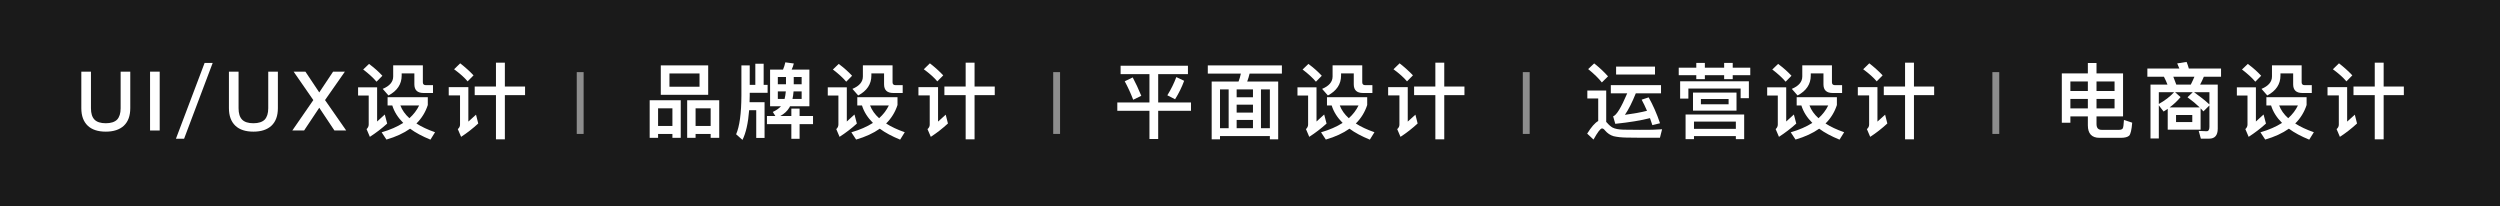
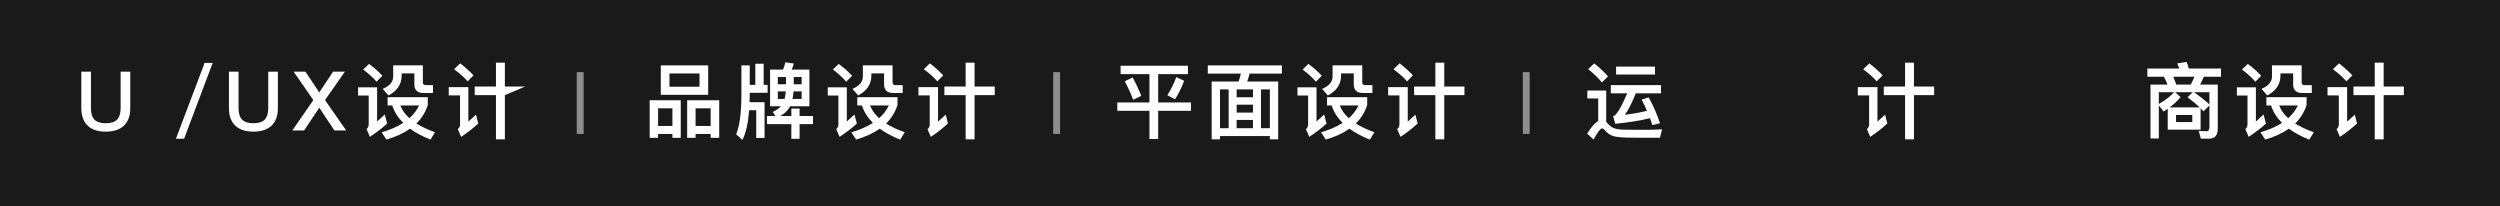
<svg xmlns="http://www.w3.org/2000/svg" width="364px" height="30px" viewBox="0 0 364 30" version="1.1">
  <title>编组 53</title>
  <g id="页面-1" stroke="none" stroke-width="1" fill="none" fill-rule="evenodd">
    <g id="编组-53">
      <rect id="矩形备份-80" fill="#1A1A1A" x="0" y="0" width="364" height="30" />
      <g id="编组-52" transform="translate(11.84, 9.016)" fill="#FFFFFF" fill-rule="nonzero">
        <g id="UI/UX设计-品牌设计-平面设计-运营备份">
          <path d="M0,1.416 L0,6.732 C0,7.848 0.312,8.7 0.948,9.3 C1.548,9.864 2.424,10.152 3.564,10.152 C4.692,10.152 5.568,9.864 6.192,9.288 C6.816,8.7 7.128,7.848 7.128,6.732 L7.128,1.416 L5.724,1.416 L5.724,6.756 C5.724,7.5 5.544,8.04 5.208,8.4 C4.86,8.748 4.308,8.928 3.564,8.928 C2.808,8.928 2.256,8.748 1.92,8.4 C1.572,8.04 1.404,7.5 1.404,6.756 L1.404,1.416 L0,1.416 Z" id="路径" />
-           <polygon id="路径" points="10.008 1.416 10.008 9.984 11.412 9.984 11.412 1.416" />
          <polygon id="路径" points="17.952 0.144 13.776 11.184 14.964 11.184 19.128 0.144" />
          <path d="M21.492,1.416 L21.492,6.732 C21.492,7.848 21.804,8.7 22.44,9.3 C23.04,9.864 23.916,10.152 25.056,10.152 C26.184,10.152 27.06,9.864 27.684,9.288 C28.308,8.7 28.62,7.848 28.62,6.732 L28.62,1.416 L27.216,1.416 L27.216,6.756 C27.216,7.5 27.036,8.04 26.7,8.4 C26.352,8.748 25.8,8.928 25.056,8.928 C24.3,8.928 23.748,8.748 23.412,8.4 C23.064,8.04 22.896,7.5 22.896,6.756 L22.896,1.416 L21.492,1.416 Z" id="路径" />
          <polygon id="路径" points="30.912 1.416 33.78 5.556 30.72 9.984 32.436 9.984 34.644 6.672 36.852 9.984 38.568 9.984 35.484 5.556 38.376 1.416 36.66 1.416 34.644 4.44 32.628 1.416" />
          <path d="M41.892,0.288 L41.04,1.104 C41.868,1.728 42.516,2.328 42.984,2.88 L43.836,2.016 C43.308,1.44 42.66,0.864 41.892,0.288 Z M40.296,3.696 L40.296,4.896 L41.844,4.896 L41.844,9.108 C41.844,9.372 41.736,9.6 41.532,9.78 L42.012,10.908 C42.9,10.332 43.74,9.696 44.532,8.976 L44.184,7.656 C43.788,8.028 43.416,8.364 43.068,8.676 L43.068,3.696 L40.296,3.696 Z M44.592,5.136 L44.592,6.336 L45.276,6.336 C45.564,7.272 46.104,8.112 46.872,8.88 C46.008,9.432 44.964,9.888 43.728,10.248 L44.424,11.304 C45.792,10.908 46.932,10.38 47.868,9.72 C48.66,10.308 49.656,10.836 50.832,11.316 L51.504,10.236 C50.436,9.864 49.536,9.444 48.792,8.964 C49.56,8.208 50.112,7.308 50.448,6.276 L50.448,5.136 L44.592,5.136 Z M46.452,6.336 L49.188,6.336 C48.852,7.032 48.384,7.644 47.772,8.196 C47.148,7.644 46.716,7.02 46.452,6.336 Z M45.408,0.492 L45.408,2.124 C45.408,2.904 44.892,3.504 43.884,3.924 L44.724,4.884 C45.996,4.212 46.644,3.24 46.644,1.992 L46.644,1.668 L48.492,1.668 L48.492,3.264 C48.492,4.104 48.936,4.524 49.836,4.524 L51.204,4.524 L51.204,3.384 L50.172,3.384 C49.872,3.384 49.728,3.24 49.728,2.976 L49.728,0.492 L45.408,0.492 Z" id="形状" />
-           <path d="M57.276,3.588 L57.276,4.836 L60.372,4.836 L60.372,11.268 L61.668,11.268 L61.668,4.836 L64.608,4.836 L64.608,3.588 L61.668,3.588 L61.668,0.108 L60.372,0.108 L60.372,3.588 L57.276,3.588 Z M55.164,0.204 L54.276,1.068 C55.128,1.692 55.788,2.28 56.244,2.832 L57.108,1.956 C56.568,1.38 55.92,0.792 55.164,0.204 Z M53.496,3.672 L53.496,4.872 L55.14,4.872 L55.14,9.132 C55.14,9.384 55.032,9.6 54.816,9.78 L55.296,10.908 C56.184,10.332 57.012,9.684 57.792,8.964 L57.468,7.68 C57.072,8.052 56.7,8.388 56.352,8.688 L56.352,3.672 L53.496,3.672 Z" id="形状" />
+           <path d="M57.276,3.588 L57.276,4.836 L60.372,4.836 L60.372,11.268 L61.668,11.268 L61.668,4.836 L64.608,3.588 L61.668,3.588 L61.668,0.108 L60.372,0.108 L60.372,3.588 L57.276,3.588 Z M55.164,0.204 L54.276,1.068 C55.128,1.692 55.788,2.28 56.244,2.832 L57.108,1.956 C56.568,1.38 55.92,0.792 55.164,0.204 Z M53.496,3.672 L53.496,4.872 L55.14,4.872 L55.14,9.132 C55.14,9.384 55.032,9.6 54.816,9.78 L55.296,10.908 C56.184,10.332 57.012,9.684 57.792,8.964 L57.468,7.68 C57.072,8.052 56.7,8.388 56.352,8.688 L56.352,3.672 L53.496,3.672 Z" id="形状" />
          <path d="M84.372,0.504 L84.372,4.788 L91.272,4.788 L91.272,0.504 L84.372,0.504 Z M90.012,3.612 L85.632,3.612 L85.632,1.68 L90.012,1.68 L90.012,3.612 Z M87.276,5.58 L82.752,5.58 L82.752,11.052 L83.976,11.052 L83.976,10.488 L86.064,10.488 L86.064,11.052 L87.276,11.052 L87.276,5.58 Z M83.976,9.324 L83.976,6.756 L86.064,6.756 L86.064,9.324 L83.976,9.324 Z M92.88,5.58 L88.212,5.58 L88.212,11.052 L89.436,11.052 L89.436,10.488 L91.632,10.488 L91.632,11.052 L92.88,11.052 L92.88,5.58 Z M89.436,9.324 L89.436,6.756 L91.632,6.756 L91.632,9.324 L89.436,9.324 Z" id="形状" />
          <path d="M98.136,0.264 L98.136,3.336 L97.32,3.336 L97.32,0.504 L96.108,0.504 L96.108,4.92 C96.096,7.5 95.844,9.372 95.34,10.536 L96.264,11.352 C96.768,10.344 97.092,8.904 97.236,7.032 L98.268,7.032 L98.268,11.064 L99.48,11.064 L99.48,5.868 L97.296,5.868 C97.308,5.568 97.32,5.256 97.32,4.92 L97.32,4.5 L99.924,4.5 L99.924,3.336 L99.348,3.336 L99.348,0.264 L98.136,0.264 Z M100.284,1.116 L100.284,6.456 L101.868,6.456 C101.58,6.768 101.184,7.044 100.68,7.284 L101.052,7.872 L99.828,7.872 L99.828,9.06 L103.38,9.06 L103.38,11.196 L104.58,11.196 L104.58,9.06 L106.536,9.06 L106.536,7.872 L104.58,7.872 L104.58,6.792 L103.38,6.792 L103.38,7.872 L101.772,7.872 C102.348,7.56 102.78,7.164 103.08,6.66 C103.116,6.588 103.152,6.528 103.188,6.456 L106.008,6.456 L106.008,1.116 L103.428,1.116 C103.56,0.828 103.668,0.54 103.74,0.228 L102.504,0.06 C102.432,0.42 102.312,0.768 102.168,1.116 L100.284,1.116 Z M104.88,5.388 L103.548,5.388 C103.62,5.052 103.668,4.692 103.704,4.296 L104.88,4.296 L104.88,5.388 Z M102.396,5.388 L101.412,5.388 L101.412,4.296 L102.576,4.296 C102.54,4.68 102.48,5.052 102.396,5.388 Z M101.412,3.252 L101.412,2.196 L102.6,2.196 L102.6,3.252 L101.412,3.252 Z M103.728,2.196 L104.88,2.196 L104.88,3.252 L103.728,3.252 L103.728,2.196 Z" id="形状" />
          <path d="M110.28,0.288 L109.428,1.104 C110.256,1.728 110.904,2.328 111.372,2.88 L112.224,2.016 C111.696,1.44 111.048,0.864 110.28,0.288 Z M108.684,3.696 L108.684,4.896 L110.232,4.896 L110.232,9.108 C110.232,9.372 110.124,9.6 109.92,9.78 L110.4,10.908 C111.288,10.332 112.128,9.696 112.92,8.976 L112.572,7.656 C112.176,8.028 111.804,8.364 111.456,8.676 L111.456,3.696 L108.684,3.696 Z M112.98,5.136 L112.98,6.336 L113.664,6.336 C113.952,7.272 114.492,8.112 115.26,8.88 C114.396,9.432 113.352,9.888 112.116,10.248 L112.812,11.304 C114.18,10.908 115.32,10.38 116.256,9.72 C117.048,10.308 118.044,10.836 119.22,11.316 L119.892,10.236 C118.824,9.864 117.924,9.444 117.18,8.964 C117.948,8.208 118.5,7.308 118.836,6.276 L118.836,5.136 L112.98,5.136 Z M114.84,6.336 L117.576,6.336 C117.24,7.032 116.772,7.644 116.16,8.196 C115.536,7.644 115.104,7.02 114.84,6.336 Z M113.796,0.492 L113.796,2.124 C113.796,2.904 113.28,3.504 112.272,3.924 L113.112,4.884 C114.384,4.212 115.032,3.24 115.032,1.992 L115.032,1.668 L116.88,1.668 L116.88,3.264 C116.88,4.104 117.324,4.524 118.224,4.524 L119.592,4.524 L119.592,3.384 L118.56,3.384 C118.26,3.384 118.116,3.24 118.116,2.976 L118.116,0.492 L113.796,0.492 Z" id="形状" />
          <path d="M125.664,3.588 L125.664,4.836 L128.76,4.836 L128.76,11.268 L130.056,11.268 L130.056,4.836 L132.996,4.836 L132.996,3.588 L130.056,3.588 L130.056,0.108 L128.76,0.108 L128.76,3.588 L125.664,3.588 Z M123.552,0.204 L122.664,1.068 C123.516,1.692 124.176,2.28 124.632,2.832 L125.496,1.956 C124.956,1.38 124.308,0.792 123.552,0.204 Z M121.884,3.672 L121.884,4.872 L123.528,4.872 L123.528,9.132 C123.528,9.384 123.42,9.6 123.204,9.78 L123.684,10.908 C124.572,10.332 125.4,9.684 126.18,8.964 L125.856,7.68 C125.46,8.052 125.088,8.388 124.74,8.688 L124.74,3.672 L121.884,3.672 Z" id="形状" />
          <path d="M151.32,0.552 L151.32,1.776 L155.52,1.776 L155.52,5.904 L150.84,5.904 L150.84,7.116 L155.52,7.116 L155.52,11.22 L156.792,11.22 L156.792,7.116 L161.568,7.116 L161.568,5.904 L156.792,5.904 L156.792,1.776 L161.124,1.776 L161.124,0.552 L151.32,0.552 Z M153.084,2.256 L151.92,2.82 C152.352,3.612 152.772,4.512 153.156,5.508 L154.332,4.932 C153.924,3.948 153.516,3.06 153.084,2.256 Z M159.432,2.208 C159.108,3.084 158.676,3.972 158.124,4.86 L159.252,5.436 C159.792,4.572 160.236,3.672 160.572,2.748 L159.432,2.208 Z" id="形状" />
          <path d="M164.016,0.504 L164.016,1.704 L168.828,1.704 C168.744,2.1 168.636,2.484 168.492,2.856 L164.58,2.856 L164.58,11.268 L165.792,11.268 L165.792,10.8 L173.052,10.8 L173.052,11.268 L174.264,11.268 L174.264,2.856 L169.752,2.856 C169.896,2.484 170.004,2.1 170.1,1.704 L174.804,1.704 L174.804,0.504 L164.016,0.504 Z M165.792,9.648 L165.792,3.996 L167.052,3.996 L167.052,9.648 L165.792,9.648 Z M168.216,9.648 L168.216,8.448 L170.592,8.448 L170.592,9.648 L168.216,9.648 Z M171.756,9.648 L171.756,3.996 L173.052,3.996 L173.052,9.648 L171.756,9.648 Z M168.216,7.38 L168.216,6.228 L170.592,6.228 L170.592,7.38 L168.216,7.38 Z M168.216,5.148 L168.216,3.996 L170.592,3.996 L170.592,5.148 L168.216,5.148 Z" id="形状" />
          <path d="M178.668,0.288 L177.816,1.104 C178.644,1.728 179.292,2.328 179.76,2.88 L180.612,2.016 C180.084,1.44 179.436,0.864 178.668,0.288 Z M177.072,3.696 L177.072,4.896 L178.62,4.896 L178.62,9.108 C178.62,9.372 178.512,9.6 178.308,9.78 L178.788,10.908 C179.676,10.332 180.516,9.696 181.308,8.976 L180.96,7.656 C180.564,8.028 180.192,8.364 179.844,8.676 L179.844,3.696 L177.072,3.696 Z M181.368,5.136 L181.368,6.336 L182.052,6.336 C182.34,7.272 182.88,8.112 183.648,8.88 C182.784,9.432 181.74,9.888 180.504,10.248 L181.2,11.304 C182.568,10.908 183.708,10.38 184.644,9.72 C185.436,10.308 186.432,10.836 187.608,11.316 L188.28,10.236 C187.212,9.864 186.312,9.444 185.568,8.964 C186.336,8.208 186.888,7.308 187.224,6.276 L187.224,5.136 L181.368,5.136 Z M183.228,6.336 L185.964,6.336 C185.628,7.032 185.16,7.644 184.548,8.196 C183.924,7.644 183.492,7.02 183.228,6.336 Z M182.184,0.492 L182.184,2.124 C182.184,2.904 181.668,3.504 180.66,3.924 L181.5,4.884 C182.772,4.212 183.42,3.24 183.42,1.992 L183.42,1.668 L185.268,1.668 L185.268,3.264 C185.268,4.104 185.712,4.524 186.612,4.524 L187.98,4.524 L187.98,3.384 L186.948,3.384 C186.648,3.384 186.504,3.24 186.504,2.976 L186.504,0.492 L182.184,0.492 Z" id="形状" />
          <path d="M194.052,3.588 L194.052,4.836 L197.148,4.836 L197.148,11.268 L198.444,11.268 L198.444,4.836 L201.384,4.836 L201.384,3.588 L198.444,3.588 L198.444,0.108 L197.148,0.108 L197.148,3.588 L194.052,3.588 Z M191.94,0.204 L191.052,1.068 C191.904,1.692 192.564,2.28 193.02,2.832 L193.884,1.956 C193.344,1.38 192.696,0.792 191.94,0.204 Z M190.272,3.672 L190.272,4.872 L191.916,4.872 L191.916,9.132 C191.916,9.384 191.808,9.6 191.592,9.78 L192.072,10.908 C192.96,10.332 193.788,9.684 194.568,8.964 L194.244,7.68 C193.848,8.052 193.476,8.388 193.128,8.688 L193.128,3.672 L190.272,3.672 Z" id="形状" />
          <path d="M220.272,0.216 L219.396,1.044 C220.26,1.74 220.92,2.388 221.388,2.988 L222.288,2.1 C221.736,1.476 221.064,0.84 220.272,0.216 Z M227.1,11.04 L229.848,11.04 L230.16,9.804 C229.824,9.828 229.356,9.852 228.744,9.876 C228.12,9.876 227.52,9.888 226.92,9.888 C226.008,9.888 225.204,9.876 224.52,9.864 C223.824,9.84 223.308,9.744 222.96,9.564 C222.684,9.408 222.408,9.168 222.144,8.856 L222.024,8.736 L222.024,4.164 L219.276,4.164 L219.276,5.316 L220.86,5.316 L220.86,8.604 C220.38,8.868 219.852,9.48 219.252,10.44 L220.176,11.304 C220.776,10.224 221.184,9.684 221.412,9.684 C221.556,9.684 221.7,9.78 221.856,9.984 C222.204,10.392 222.612,10.668 223.092,10.812 C223.596,10.932 224.22,11.004 224.988,11.016 C225.744,11.028 226.452,11.04 227.1,11.04 Z M223.464,0.684 L223.464,1.836 L229.128,1.836 L229.128,0.684 L223.464,0.684 Z M222.696,3.384 L222.696,4.572 L225.084,4.572 C224.196,6.66 223.512,7.776 223.032,7.92 L223.344,9.012 C225.42,8.796 227.1,8.52 228.396,8.184 C228.516,8.508 228.624,8.844 228.744,9.204 L229.86,8.928 C229.38,7.512 228.828,6.264 228.204,5.16 L227.184,5.496 C227.46,6.012 227.724,6.552 227.964,7.116 C227.076,7.344 226.008,7.536 224.748,7.704 C225.276,6.936 225.804,5.892 226.332,4.572 L230.004,4.572 L230.004,3.384 L222.696,3.384 Z" id="形状" />
-           <path d="M234.66,4.464 L234.66,7.092 L240.996,7.092 L240.996,4.464 L234.66,4.464 Z M239.844,6.168 L235.812,6.168 L235.812,5.4 L239.844,5.4 L239.844,6.168 Z M242.112,7.656 L233.58,7.656 L233.58,11.244 L234.804,11.244 L234.804,10.8 L240.9,10.8 L240.9,11.244 L242.112,11.244 L242.112,7.656 Z M234.804,9.744 L234.804,8.688 L240.9,8.688 L240.9,9.744 L234.804,9.744 Z M232.584,0.84 L232.584,1.932 L235.14,1.932 L235.14,2.508 L236.388,2.508 L236.388,1.932 L239.196,1.932 L239.196,2.508 L240.444,2.508 L240.444,1.932 L243,1.932 L243,0.84 L240.444,0.84 L240.444,0.144 L239.196,0.144 L239.196,0.84 L236.388,0.84 L236.388,0.144 L235.14,0.144 L235.14,0.84 L232.584,0.84 Z M242.796,2.82 L232.788,2.82 L232.788,5.34 L233.988,5.34 L233.988,3.876 L241.596,3.876 L241.596,5.28 L242.796,5.28 L242.796,2.82 Z" id="形状" />
-           <path d="M247.056,0.288 L246.204,1.104 C247.032,1.728 247.68,2.328 248.148,2.88 L249,2.016 C248.472,1.44 247.824,0.864 247.056,0.288 Z M245.46,3.696 L245.46,4.896 L247.008,4.896 L247.008,9.108 C247.008,9.372 246.9,9.6 246.696,9.78 L247.176,10.908 C248.064,10.332 248.904,9.696 249.696,8.976 L249.348,7.656 C248.952,8.028 248.58,8.364 248.232,8.676 L248.232,3.696 L245.46,3.696 Z M249.756,5.136 L249.756,6.336 L250.44,6.336 C250.728,7.272 251.268,8.112 252.036,8.88 C251.172,9.432 250.128,9.888 248.892,10.248 L249.588,11.304 C250.956,10.908 252.096,10.38 253.032,9.72 C253.824,10.308 254.82,10.836 255.996,11.316 L256.668,10.236 C255.6,9.864 254.7,9.444 253.956,8.964 C254.724,8.208 255.276,7.308 255.612,6.276 L255.612,5.136 L249.756,5.136 Z M251.616,6.336 L254.352,6.336 C254.016,7.032 253.548,7.644 252.936,8.196 C252.312,7.644 251.88,7.02 251.616,6.336 Z M250.572,0.492 L250.572,2.124 C250.572,2.904 250.056,3.504 249.048,3.924 L249.888,4.884 C251.16,4.212 251.808,3.24 251.808,1.992 L251.808,1.668 L253.656,1.668 L253.656,3.264 C253.656,4.104 254.1,4.524 255,4.524 L256.368,4.524 L256.368,3.384 L255.336,3.384 C255.036,3.384 254.892,3.24 254.892,2.976 L254.892,0.492 L250.572,0.492 Z" id="形状" />
          <path d="M262.44,3.588 L262.44,4.836 L265.536,4.836 L265.536,11.268 L266.832,11.268 L266.832,4.836 L269.772,4.836 L269.772,3.588 L266.832,3.588 L266.832,0.108 L265.536,0.108 L265.536,3.588 L262.44,3.588 Z M260.328,0.204 L259.44,1.068 C260.292,1.692 260.952,2.28 261.408,2.832 L262.272,1.956 C261.732,1.38 261.084,0.792 260.328,0.204 Z M258.66,3.672 L258.66,4.872 L260.304,4.872 L260.304,9.132 C260.304,9.384 260.196,9.6 259.98,9.78 L260.46,10.908 C261.348,10.332 262.176,9.684 262.956,8.964 L262.632,7.68 C262.236,8.052 261.864,8.388 261.516,8.688 L261.516,3.672 L258.66,3.672 Z" id="形状" />
-           <path d="M289.608,5.388 L292.152,5.388 L292.152,6.768 L289.608,6.768 L289.608,5.388 Z M292.152,7.932 L292.152,9.228 C292.152,10.44 292.716,11.052 293.856,11.052 L296.928,11.052 C297.528,11.052 297.936,10.944 298.164,10.74 C298.38,10.512 298.524,9.876 298.608,8.844 L297.408,8.448 C297.372,9.156 297.312,9.576 297.216,9.708 C297.108,9.828 296.94,9.888 296.712,9.888 L294.144,9.888 C293.652,9.888 293.412,9.6 293.412,9.036 L293.412,7.932 L297.276,7.932 L297.276,1.668 L293.412,1.668 L293.412,0.156 L292.152,0.156 L292.152,1.668 L288.36,1.668 L288.36,8.856 L289.608,8.856 L289.608,7.932 L292.152,7.932 Z M293.412,6.768 L293.412,5.388 L296.04,5.388 L296.04,6.768 L293.412,6.768 Z M296.04,4.236 L293.412,4.236 L293.412,2.844 L296.04,2.844 L296.04,4.236 Z M292.152,2.844 L292.152,4.236 L289.608,4.236 L289.608,2.844 L292.152,2.844 Z" id="形状" />
          <path d="M303.78,6.828 L303.78,9.864 L308.568,9.864 L308.568,6.756 C308.712,6.9 308.844,7.044 308.976,7.2 L309.852,6.336 L309.852,9.456 C309.852,9.876 309.708,10.092 309.444,10.092 L308.292,10.044 L308.604,11.172 L309.828,11.172 C310.644,11.172 311.064,10.68 311.064,9.72 L311.064,3.3 L308.496,3.3 C308.688,2.952 308.868,2.568 309.036,2.16 L311.544,2.16 L311.544,0.96 L306.852,0.96 C306.756,0.612 306.648,0.288 306.528,0 L305.16,0.216 C305.268,0.444 305.376,0.696 305.472,0.96 L300.816,0.96 L300.816,2.16 L303.228,2.16 C303.42,2.52 303.588,2.892 303.744,3.3 L301.272,3.3 L301.272,11.148 L302.484,11.148 L302.484,6.324 L303.18,7.224 C303.372,7.104 303.576,6.972 303.78,6.828 Z M309.852,6.192 C309.228,5.616 308.472,5.016 307.608,4.404 L309.852,4.404 L309.852,6.192 Z M307.428,4.404 L306.66,5.148 C307.356,5.652 307.944,6.144 308.436,6.624 L304.056,6.624 C304.656,6.18 305.184,5.676 305.652,5.124 L304.848,4.404 L307.428,4.404 Z M304.716,4.404 C304.116,5.052 303.372,5.628 302.484,6.12 L302.484,4.404 L304.716,4.404 Z M307.356,8.76 L304.992,8.76 L304.992,7.728 L307.356,7.728 L307.356,8.76 Z M305.028,3.3 C304.884,2.892 304.74,2.52 304.596,2.16 L307.668,2.16 C307.5,2.544 307.332,2.928 307.14,3.3 L305.028,3.3 Z" id="形状" />
          <path d="M315.444,0.288 L314.592,1.104 C315.42,1.728 316.068,2.328 316.536,2.88 L317.388,2.016 C316.86,1.44 316.212,0.864 315.444,0.288 Z M313.848,3.696 L313.848,4.896 L315.396,4.896 L315.396,9.108 C315.396,9.372 315.288,9.6 315.084,9.78 L315.564,10.908 C316.452,10.332 317.292,9.696 318.084,8.976 L317.736,7.656 C317.34,8.028 316.968,8.364 316.62,8.676 L316.62,3.696 L313.848,3.696 Z M318.144,5.136 L318.144,6.336 L318.828,6.336 C319.116,7.272 319.656,8.112 320.424,8.88 C319.56,9.432 318.516,9.888 317.28,10.248 L317.976,11.304 C319.344,10.908 320.484,10.38 321.42,9.72 C322.212,10.308 323.208,10.836 324.384,11.316 L325.056,10.236 C323.988,9.864 323.088,9.444 322.344,8.964 C323.112,8.208 323.664,7.308 324,6.276 L324,5.136 L318.144,5.136 Z M320.004,6.336 L322.74,6.336 C322.404,7.032 321.936,7.644 321.324,8.196 C320.7,7.644 320.268,7.02 320.004,6.336 Z M318.96,0.492 L318.96,2.124 C318.96,2.904 318.444,3.504 317.436,3.924 L318.276,4.884 C319.548,4.212 320.196,3.24 320.196,1.992 L320.196,1.668 L322.044,1.668 L322.044,3.264 C322.044,4.104 322.488,4.524 323.388,4.524 L324.756,4.524 L324.756,3.384 L323.724,3.384 C323.424,3.384 323.28,3.24 323.28,2.976 L323.28,0.492 L318.96,0.492 Z" id="形状" />
          <path d="M330.828,3.588 L330.828,4.836 L333.924,4.836 L333.924,11.268 L335.22,11.268 L335.22,4.836 L338.16,4.836 L338.16,3.588 L335.22,3.588 L335.22,0.108 L333.924,0.108 L333.924,3.588 L330.828,3.588 Z M328.716,0.204 L327.828,1.068 C328.68,1.692 329.34,2.28 329.796,2.832 L330.66,1.956 C330.12,1.38 329.472,0.792 328.716,0.204 Z M327.048,3.672 L327.048,4.872 L328.692,4.872 L328.692,9.132 C328.692,9.384 328.584,9.6 328.368,9.78 L328.848,10.908 C329.736,10.332 330.564,9.684 331.344,8.964 L331.02,7.68 C330.624,8.052 330.252,8.388 329.904,8.688 L329.904,3.672 L327.048,3.672 Z" id="形状" />
        </g>
        <g id="编组-51" transform="translate(72.135, 1.484)" fill-opacity="0.5">
          <polygon id="直线备份-4" points="1 0 1 9 0 9 0 0" />
          <polygon id="直线备份-5" points="70.37 0 70.37 9 69.37 9 69.37 0" />
          <polygon id="直线备份-6" points="138.746 0 138.746 9 137.746 9 137.746 0" />
-           <polygon id="直线备份-7" points="207.116 0 207.116 9 206.116 9 206.116 0" />
        </g>
      </g>
    </g>
  </g>
</svg>